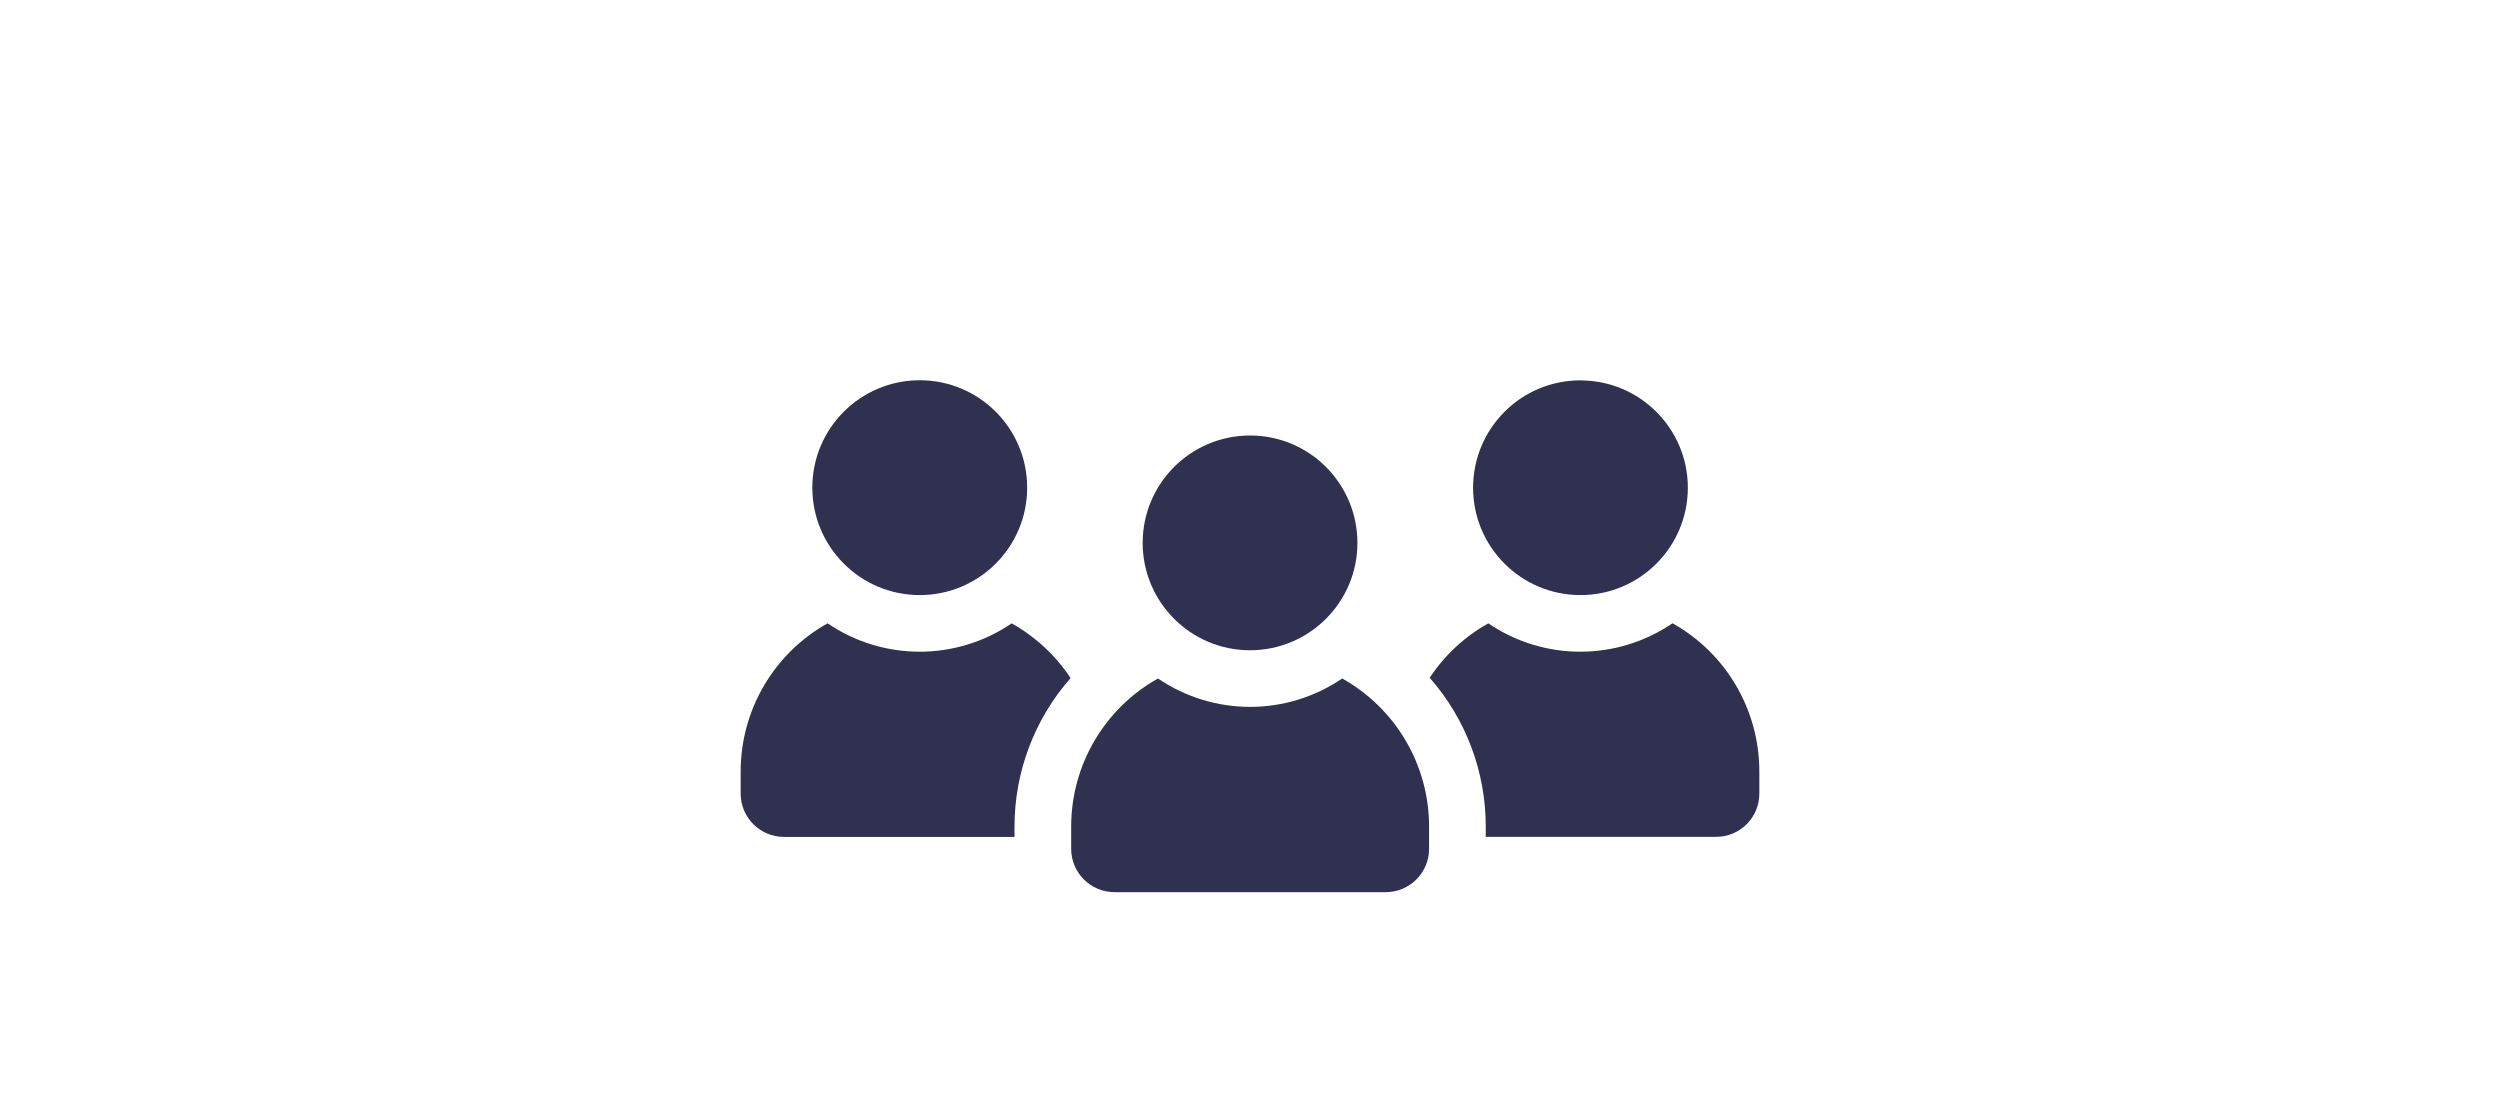
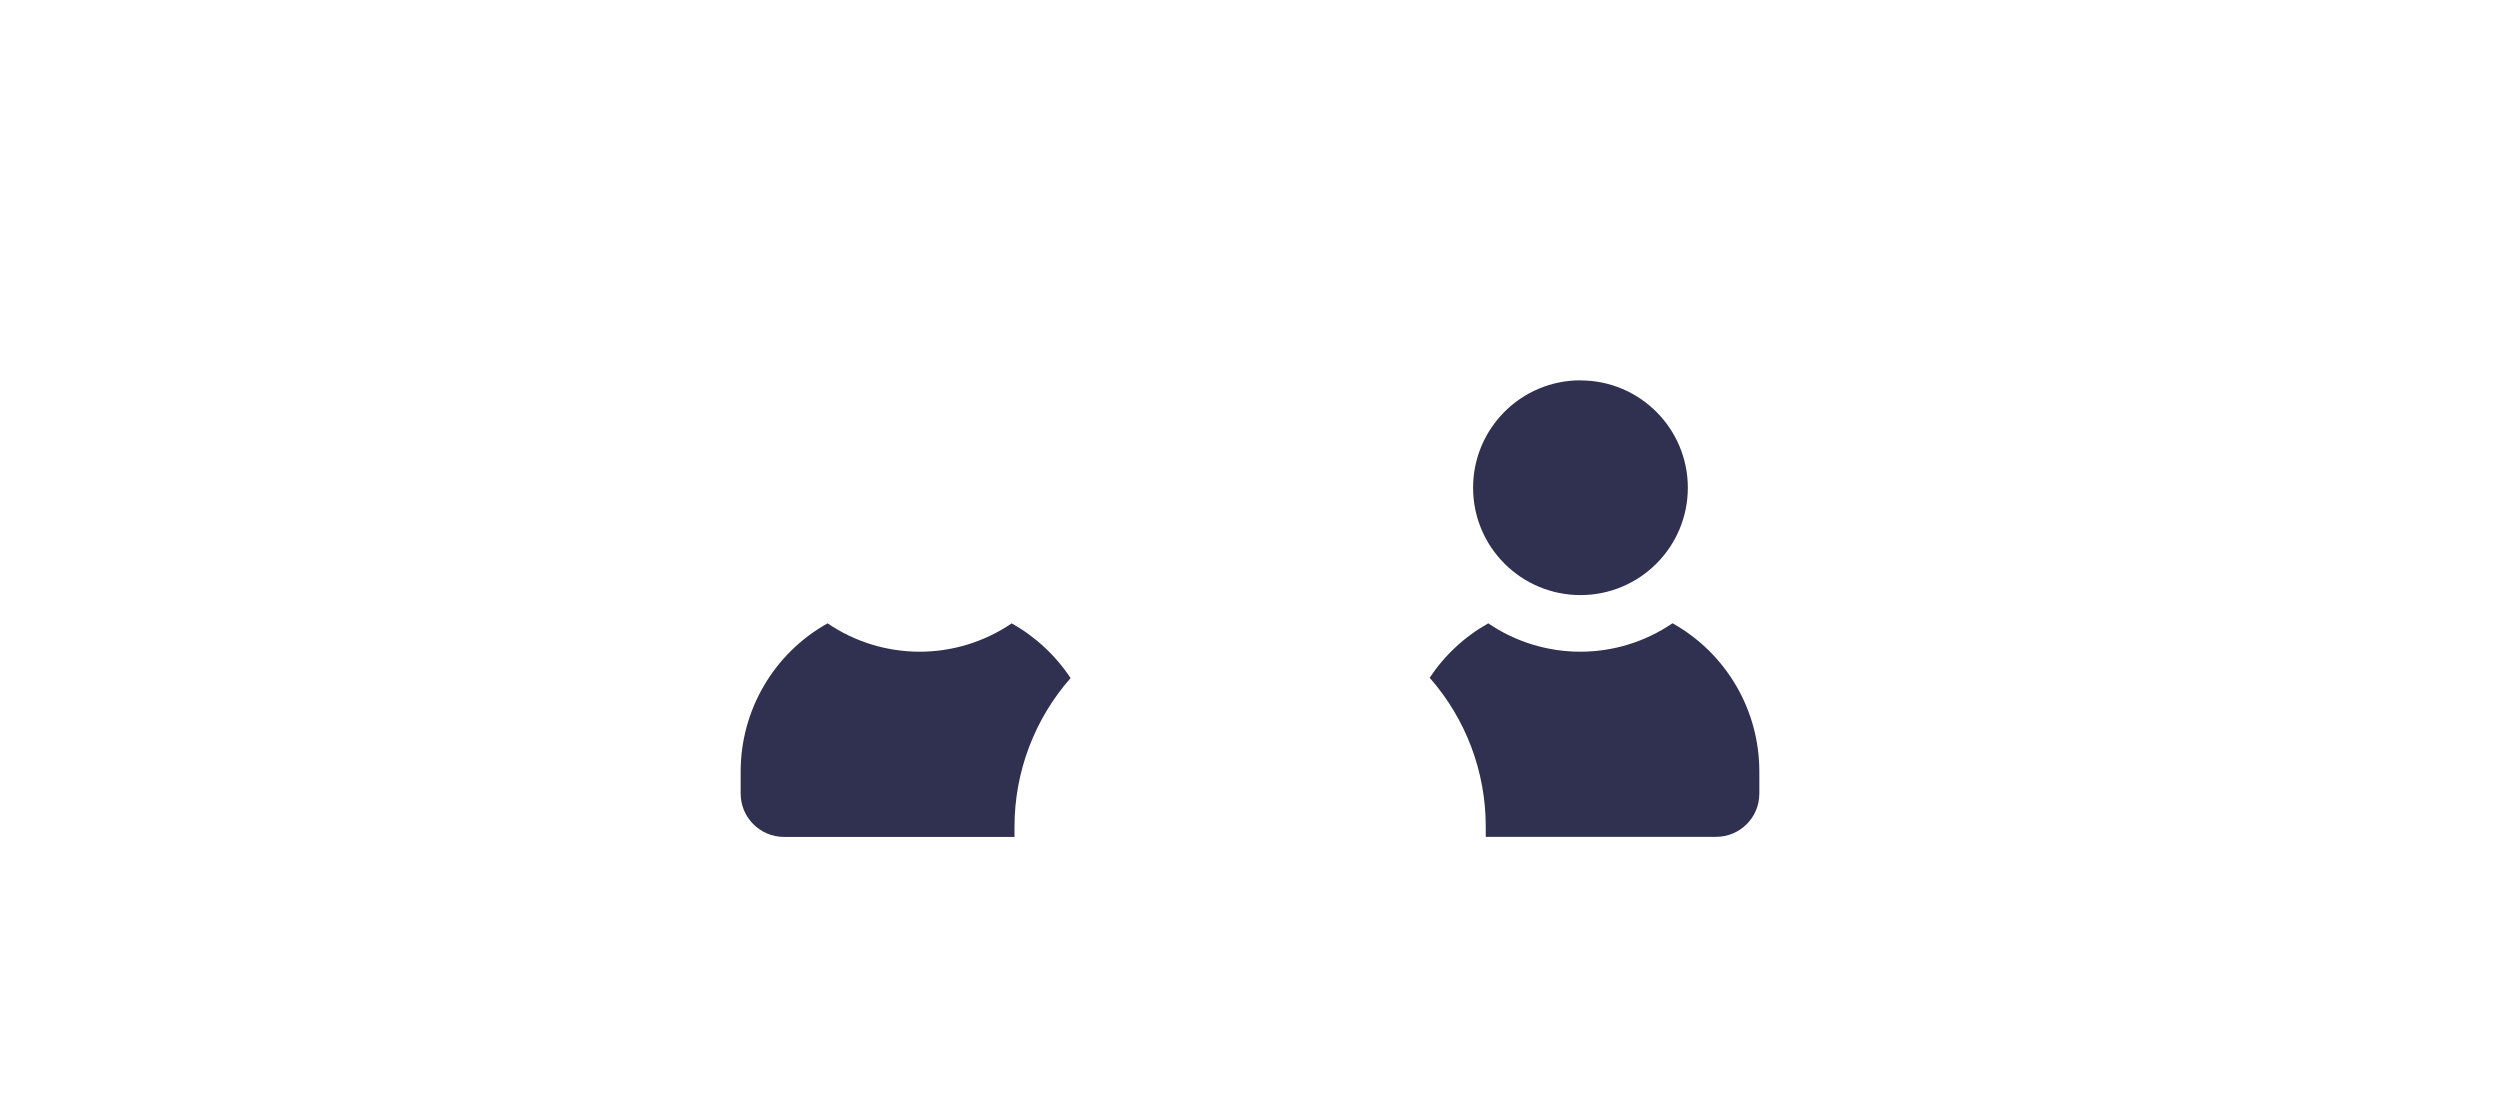
<svg xmlns="http://www.w3.org/2000/svg" id="Layer_1" data-name="Layer 1" version="1.1" viewBox="0 0 300 131.63">
  <defs>
    <style>
      .cls-1 {
        fill: #303050;
        stroke-width: 0px;
      }
    </style>
  </defs>
  <g id="Group_28" data-name="Group 28">
-     <path id="Path_28" data-name="Path 28" class="cls-1" d="M97.48,58.52c0,7.12,5.77,12.89,12.89,12.89,7.12,0,12.89-5.77,12.89-12.89,0-7.12-5.77-12.89-12.89-12.89,0,0,0,0,0,0-7.12,0-12.89,5.77-12.89,12.88h0" />
    <path id="Path_29" data-name="Path 29" class="cls-1" d="M121.41,74.8c-6.67,4.54-15.43,4.54-22.1,0-6.44,3.6-10.43,10.4-10.43,17.78v2.65c0,2.87,2.33,5.2,5.2,5.2h27.66v-1.22c0-6.57,2.39-12.91,6.73-17.84-1.8-2.72-4.22-4.97-7.06-6.56" />
    <path id="Path_30" data-name="Path 30" class="cls-1" d="M189.65,45.64c-7.12,0-12.88,5.77-12.88,12.89,0,7.12,5.77,12.88,12.89,12.88,7.11,0,12.88-5.77,12.88-12.88s-5.77-12.88-12.88-12.88c0,0,0,0,0,0" />
    <path id="Path_31" data-name="Path 31" class="cls-1" d="M200.69,74.8c-6.67,4.54-15.43,4.54-22.1,0-2.83,1.59-5.24,3.83-7.03,6.53,4.35,4.94,6.74,11.3,6.73,17.87v1.22h27.63c2.86.01,5.19-2.3,5.2-5.16,0-.01,0-.03,0-.04v-2.65c0-7.38-3.98-14.18-10.42-17.78" />
-     <path id="Path_32" data-name="Path 32" class="cls-1" d="M137.12,65.14c0,7.12,5.77,12.89,12.88,12.89,7.12,0,12.89-5.77,12.89-12.88,0-7.12-5.77-12.89-12.88-12.89-7.12,0-12.89,5.77-12.89,12.88h0" />
-     <path id="Path_33" data-name="Path 33" class="cls-1" d="M161.06,81.42c-6.67,4.54-15.43,4.54-22.1,0-6.44,3.6-10.42,10.4-10.42,17.77v2.66c0,2.88,2.33,5.21,5.21,5.21h32.53c2.88,0,5.21-2.33,5.21-5.21h0v-2.66c0-7.37-3.99-14.17-10.42-17.77" />
  </g>
</svg>